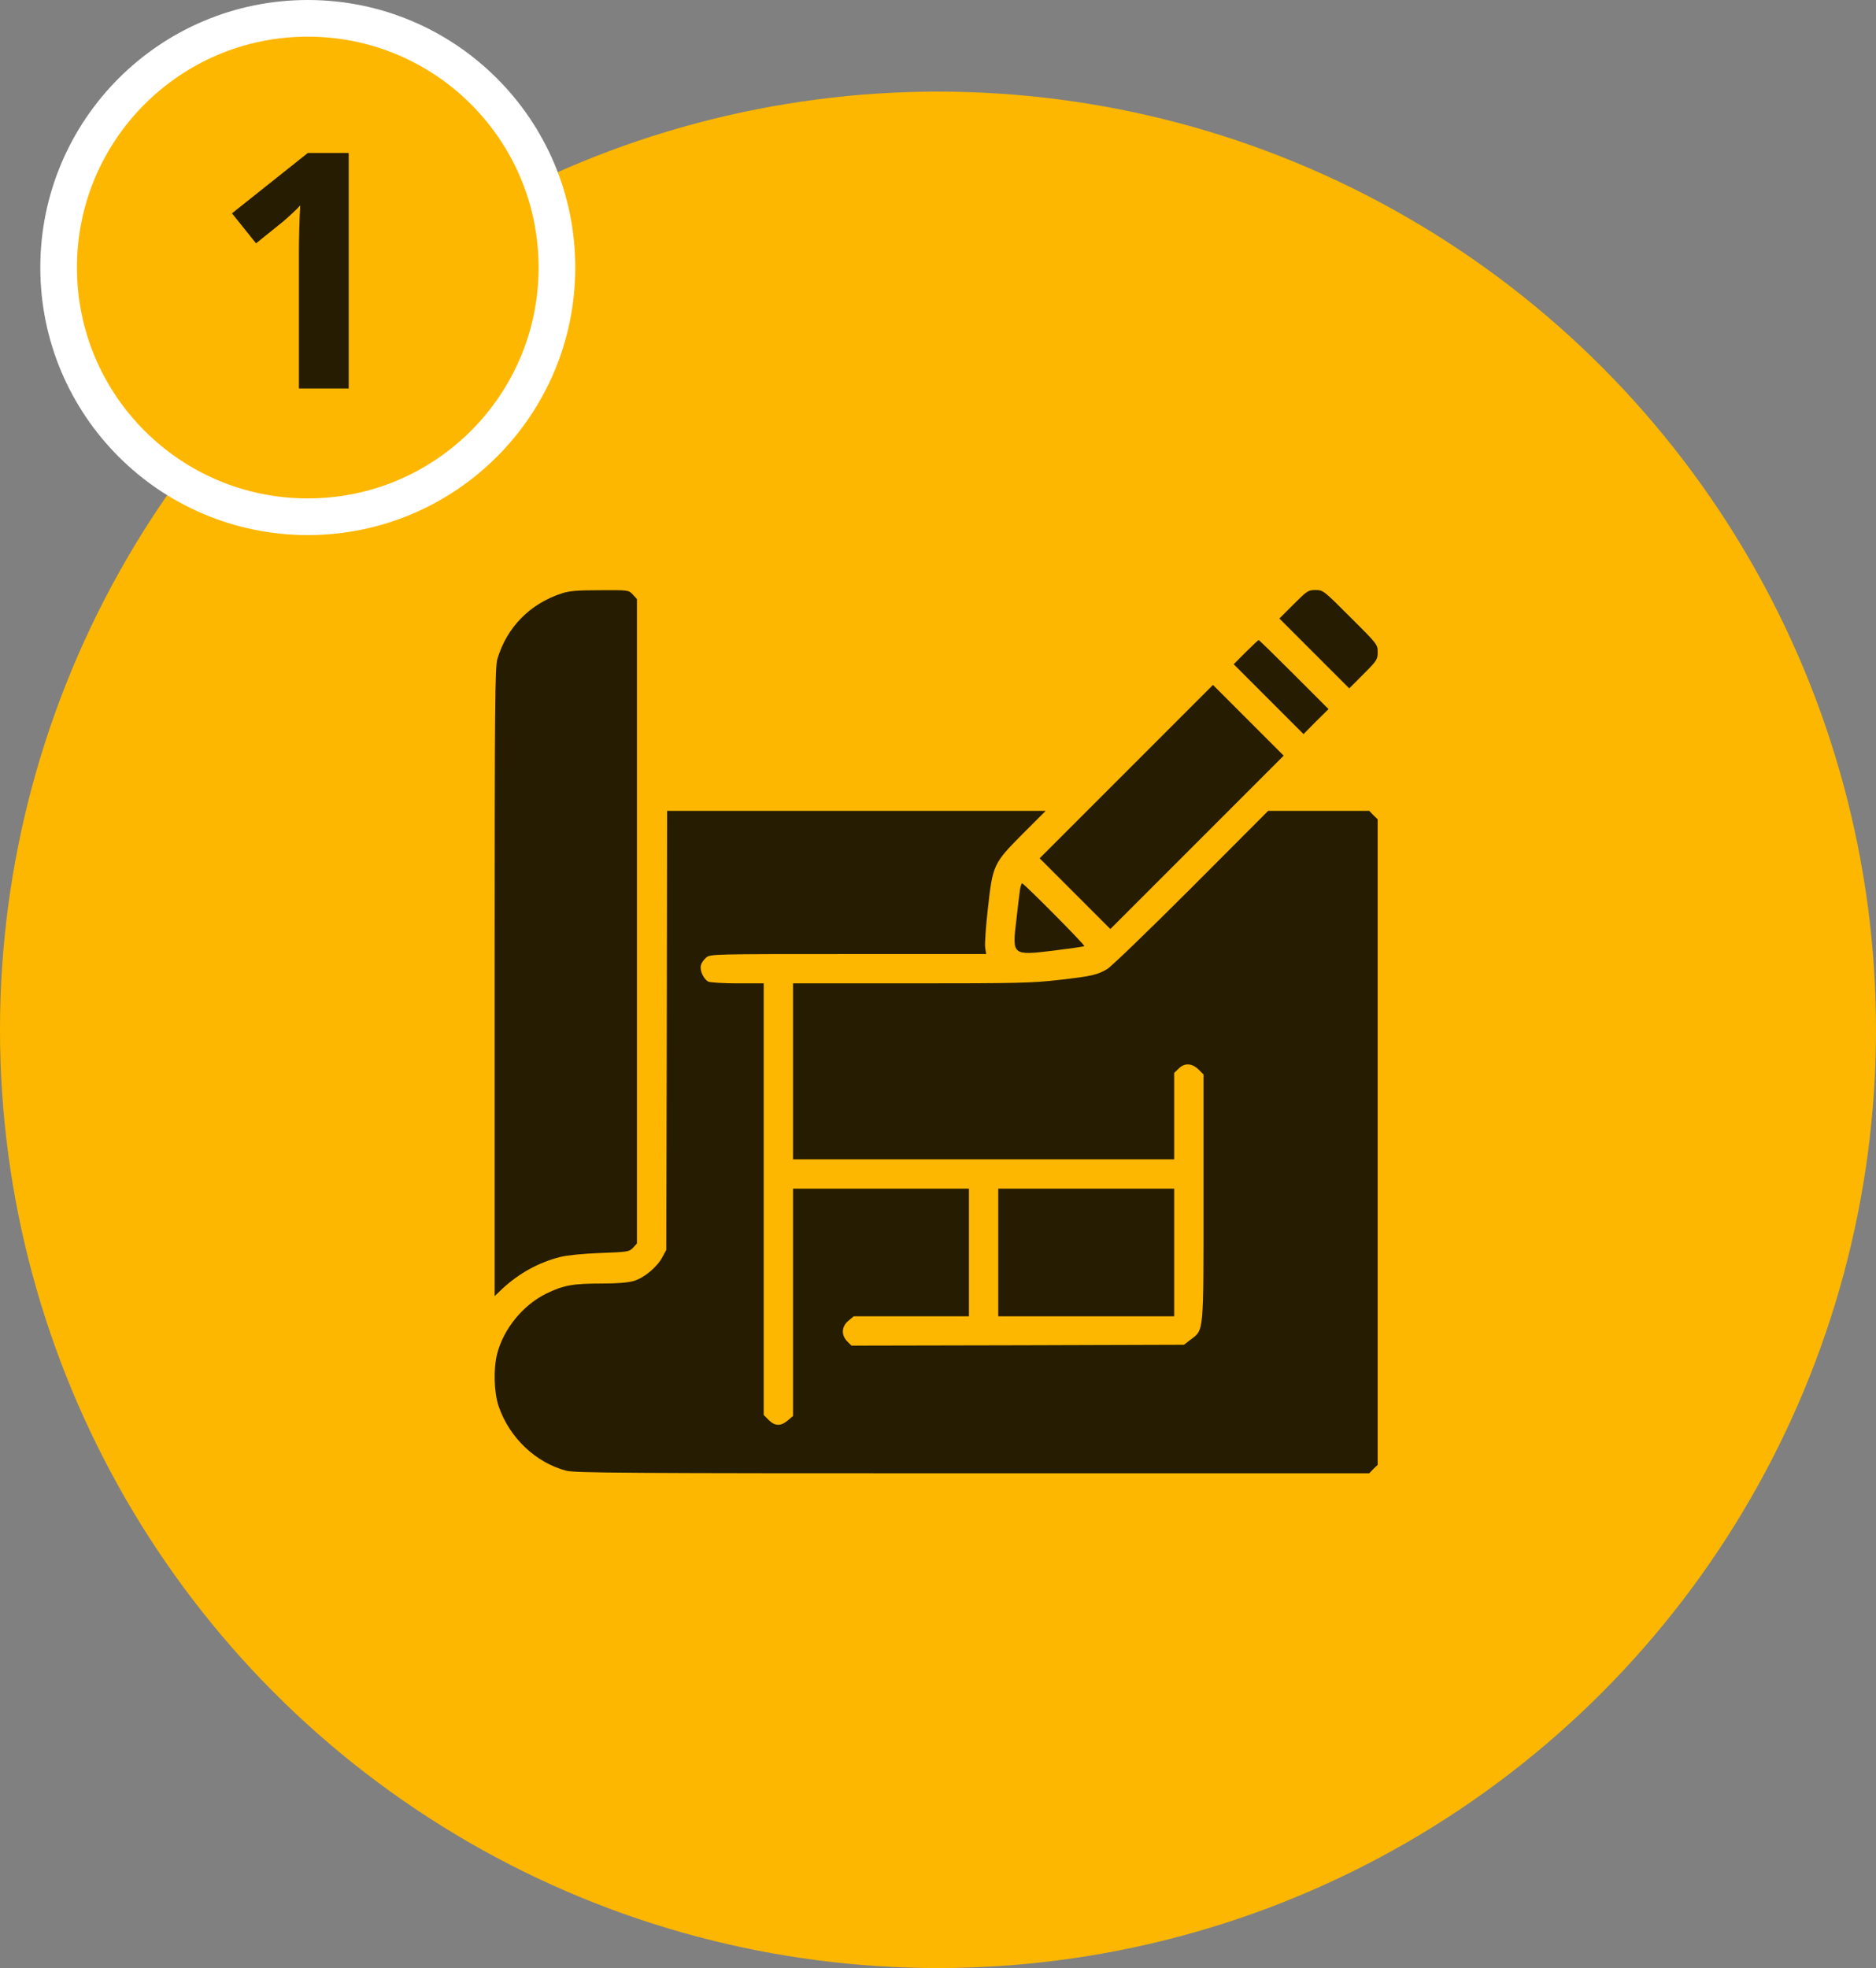
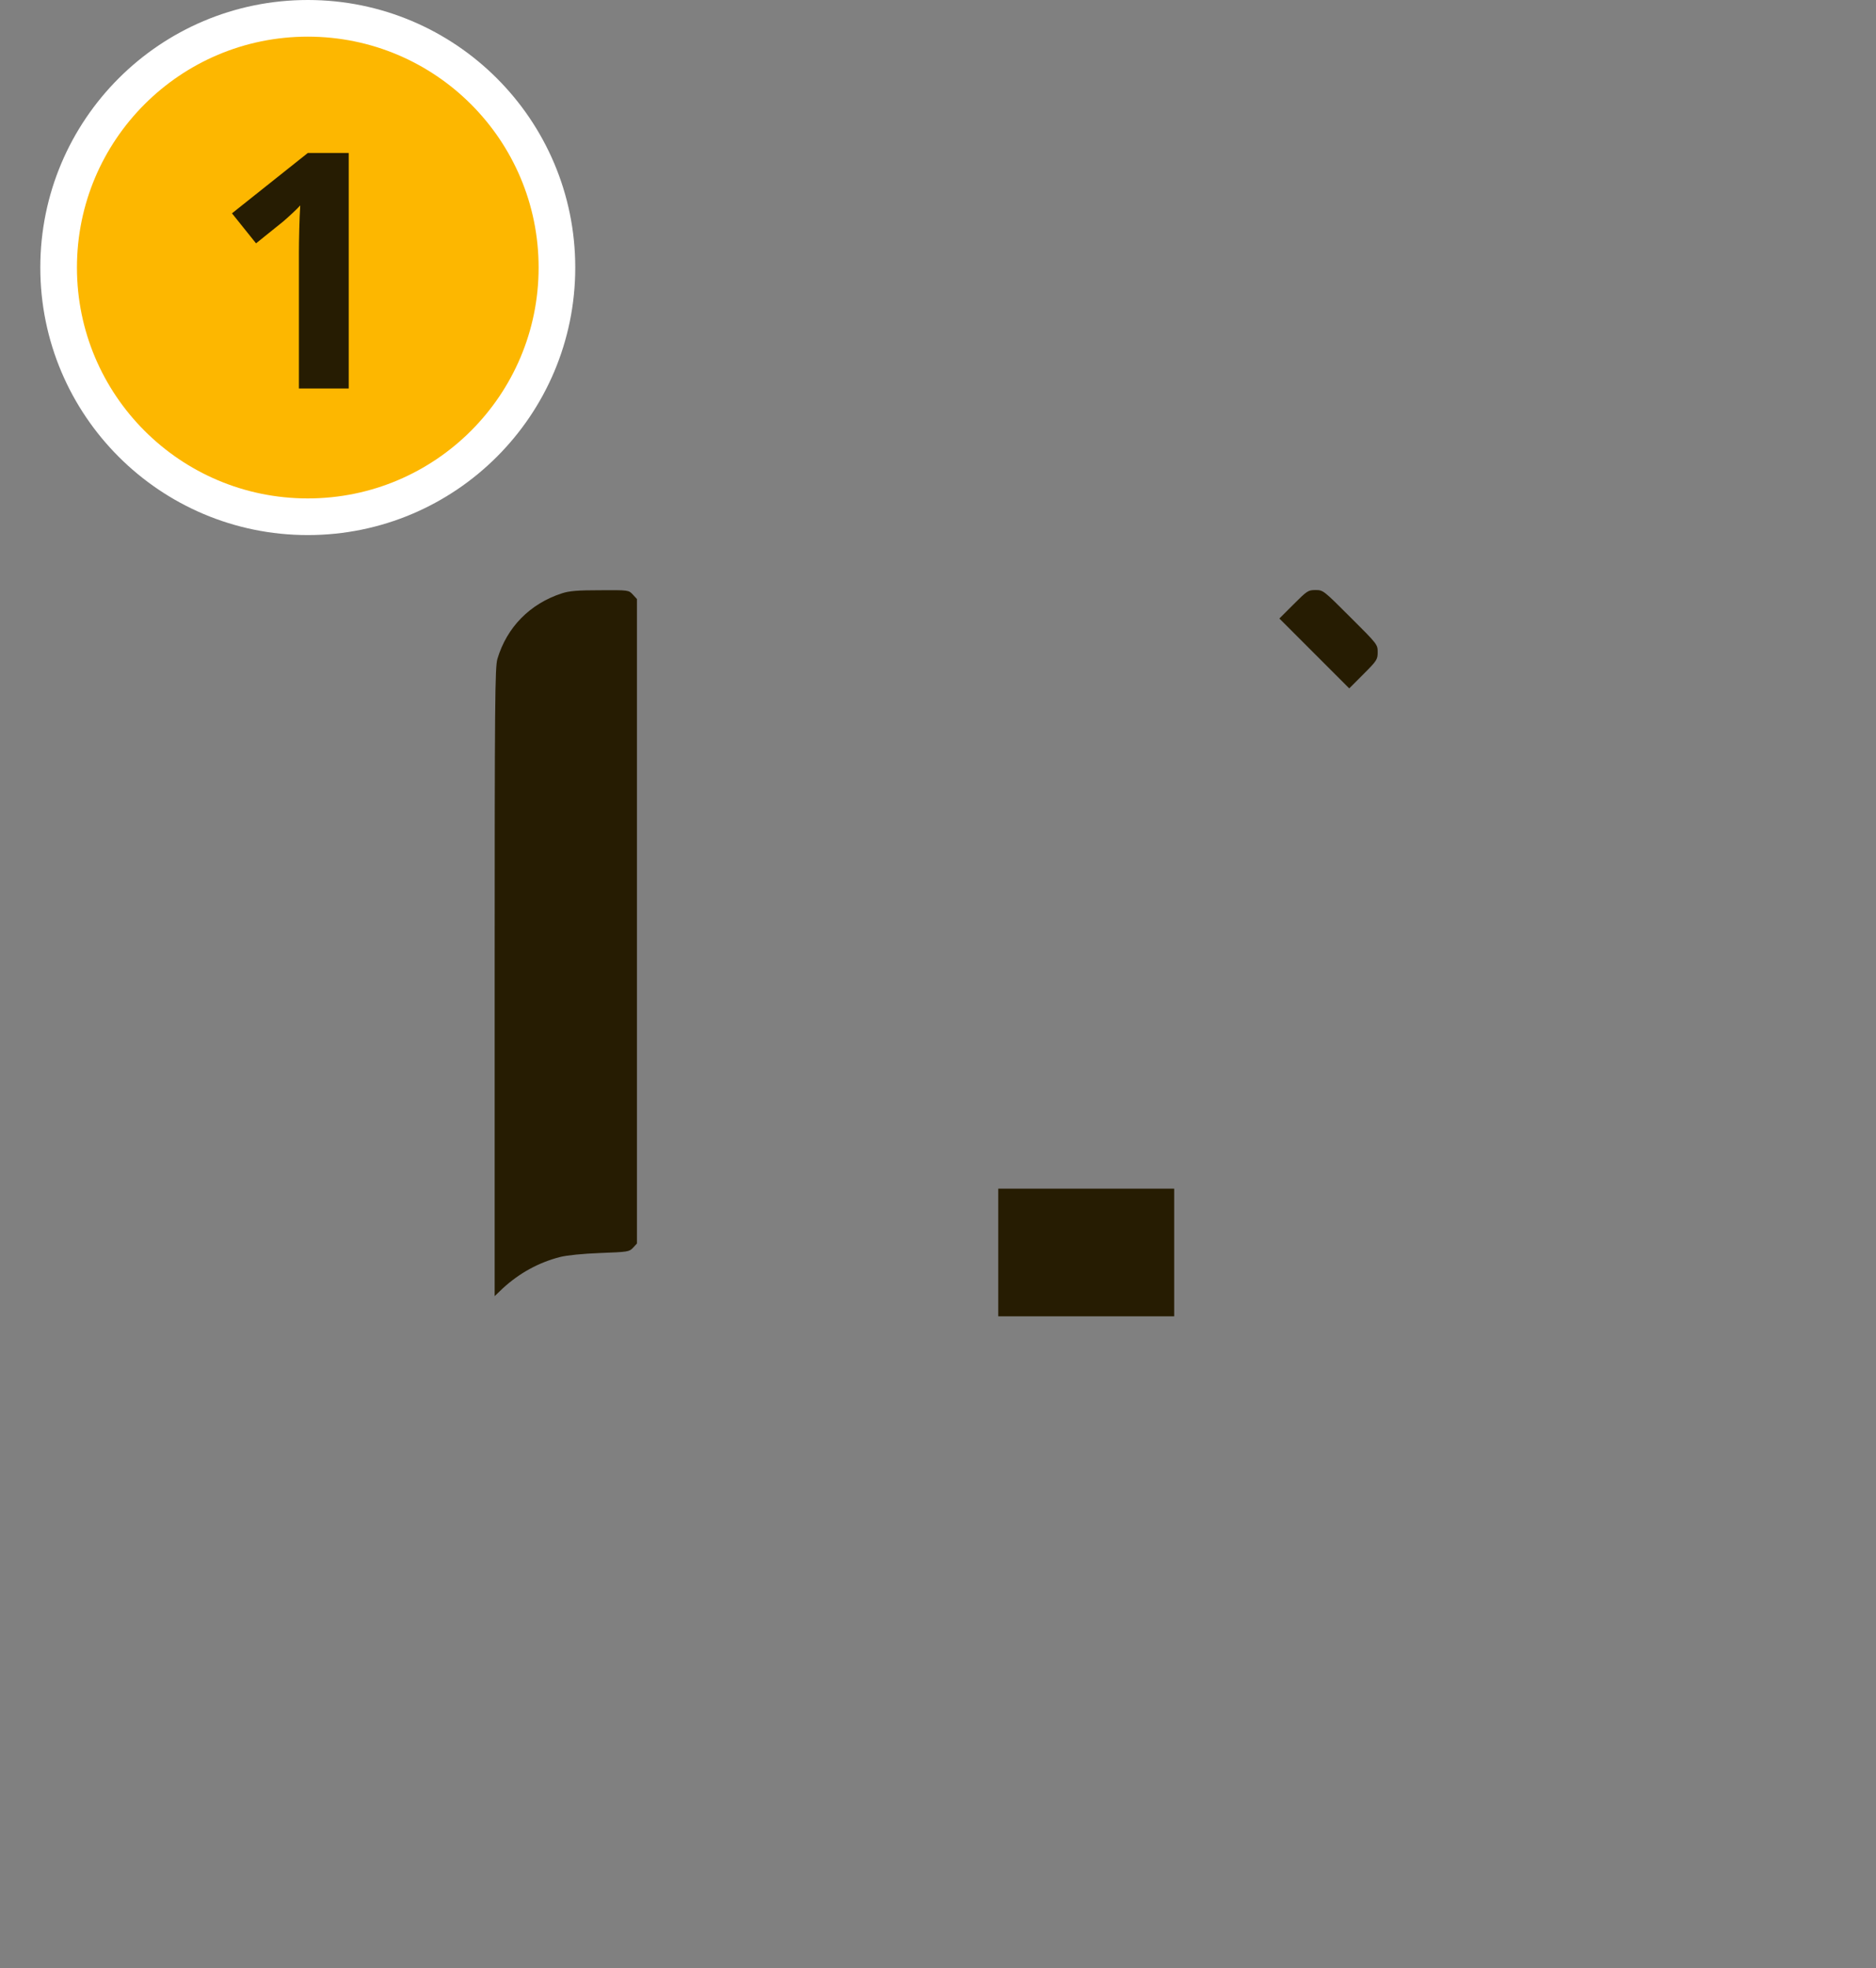
<svg xmlns="http://www.w3.org/2000/svg" width="512" height="537" viewBox="0 0 512 537" fill="none">
  <rect x="0" y="0" width="512" height="537" fill="#808080" stroke="none" />
-   <circle cx="256" cy="281" r="256" fill="#FDB700" />
  <circle cx="84" cy="73" r="68" fill="#FDB700" stroke="white" stroke-width="10" />
  <path d="M95.17 106H81.58V68.83C81.58 67.33 81.61 65.32 81.67 62.8C81.73 60.22 81.82 57.97 81.94 56.05C81.64 56.41 80.98 57.07 79.96 58.03C79 58.93 78.1 59.74 77.26 60.46L69.88 66.4L63.31 58.21L84.01 41.74H95.17V106Z" fill="#261C02" />
  <path d="M153.358 161.896C144.65 164.721 138.343 171.122 135.754 179.783C135.095 182.09 135.001 190.609 135.001 267.993V353.66L137.213 351.542C141.779 347.353 147.004 344.481 152.888 342.975C154.77 342.505 159.007 342.081 163.808 341.893C171.339 341.61 171.716 341.563 172.751 340.481L173.834 339.304V251.377V163.45L172.704 162.226C171.574 161.002 171.527 161.002 163.761 161.049C157.595 161.049 155.382 161.237 153.358 161.896Z" fill="#261C02" />
  <path d="M353.03 164.907L349.17 168.767L358.725 178.322L368.233 187.83L372.14 183.923C375.812 180.252 376 179.922 376 177.945C376 175.874 375.953 175.78 368.563 168.437C361.173 161.047 361.126 161 359.008 161C357.031 161 356.748 161.188 353.03 164.907Z" fill="#261C02" />
-   <path d="M339.991 177.946L336.696 181.241L346.252 190.797L355.76 200.305L359.149 196.869L362.585 193.48L353.171 184.065C347.993 178.888 343.663 174.651 343.521 174.651C343.38 174.651 341.78 176.158 339.991 177.946Z" fill="#261C02" />
-   <path d="M307.371 210.566L283.742 234.195L293.392 243.845L303.041 253.494L326.717 229.818L350.346 206.189L340.697 196.539L331.048 186.89L307.371 210.566Z" fill="#261C02" />
-   <path d="M181.977 281.124L181.836 341.044L180.8 342.974C179.341 345.751 175.811 348.67 172.986 349.517C171.386 349.988 168.515 350.223 164.137 350.223C156.371 350.223 153.782 350.694 149.122 352.953C142.767 356.06 137.496 362.508 135.707 369.286C134.624 373.476 134.813 379.924 136.084 383.69C139.002 392.256 146.157 399.082 154.535 401.294C156.983 401.906 169.88 402 265.526 402H373.694L374.823 400.823L376 399.694V311.625V223.557L374.823 222.427L373.694 221.251H359.902H346.11L325.164 242.244C313.632 253.776 303.324 263.708 302.241 264.367C299.464 266.014 298.146 266.344 289.061 267.379C281.718 268.227 277.812 268.321 248.675 268.321H216.432V292.327V316.332H268.445H320.457V304.565V292.75L321.634 291.621C323.234 289.973 325.305 290.067 327.094 291.809L328.459 293.174V326.782C328.459 364.532 328.6 362.744 324.882 365.568L323.14 366.933L277.765 367.074L232.389 367.168L231.259 366.038C229.518 364.297 229.659 361.943 231.542 360.39L233.001 359.166H248.722H264.444V341.75V324.334H240.438H216.432V355.354V386.373L214.973 387.597C213.09 389.197 211.49 389.15 209.795 387.455L208.43 386.09V327.206V268.321H201.323C197.369 268.321 193.839 268.085 193.321 267.85C192.003 267.144 190.92 264.791 191.297 263.378C191.438 262.719 192.144 261.778 192.756 261.26C193.933 260.319 194.78 260.319 231.542 260.319H269.151L268.868 258.53C268.727 257.589 269.057 252.741 269.621 247.845C270.939 235.937 271.128 235.56 279.177 227.464L285.39 221.251H233.754H182.071L181.977 281.124Z" fill="#261C02" />
-   <path d="M278.376 242.761C278.235 243.75 277.764 247.468 277.388 250.999C276.211 260.742 276.211 260.742 287.602 259.377C292.073 258.812 295.792 258.295 295.933 258.153C296.216 257.918 279.459 241.02 278.941 241.02C278.8 241.02 278.517 241.82 278.376 242.761Z" fill="#261C02" />
  <path d="M272.445 341.75V359.166H296.451H320.457V341.75V324.334H296.451H272.445V341.75Z" fill="#261C02" />
</svg>